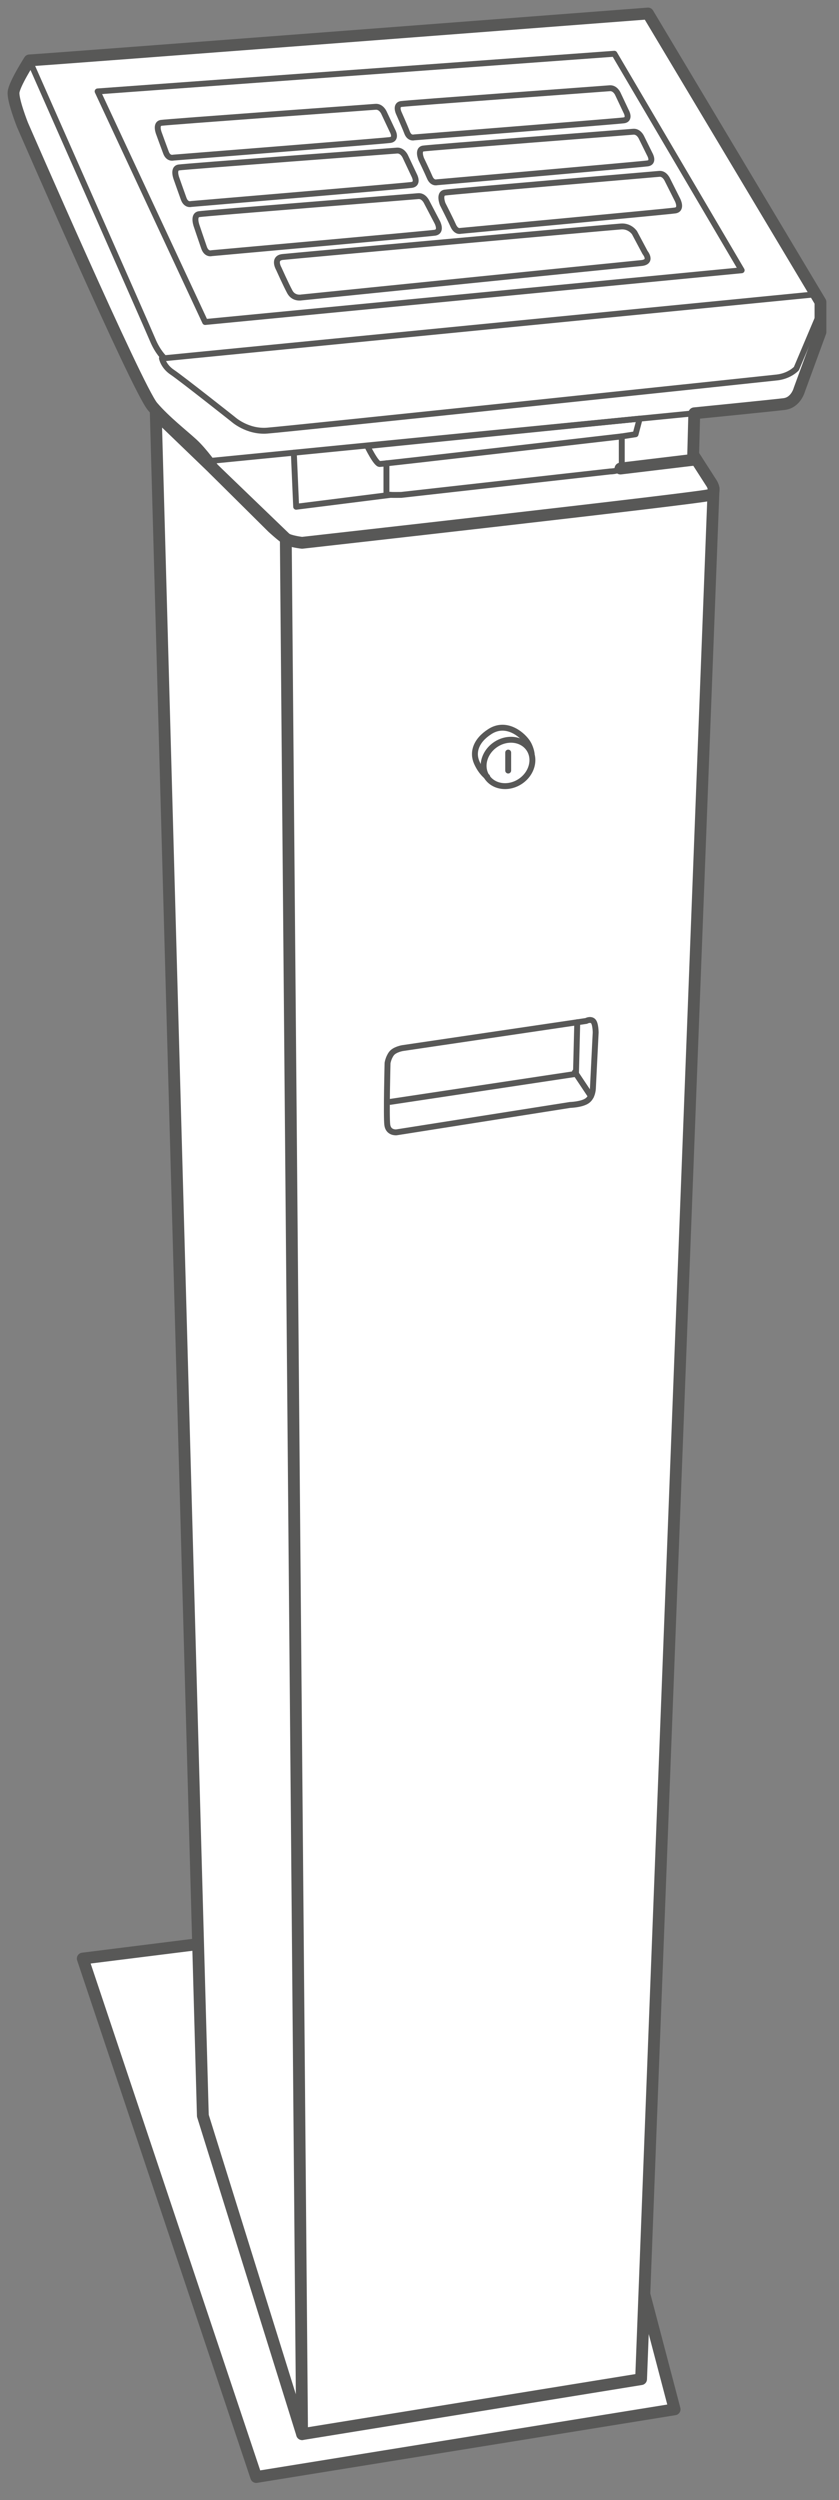
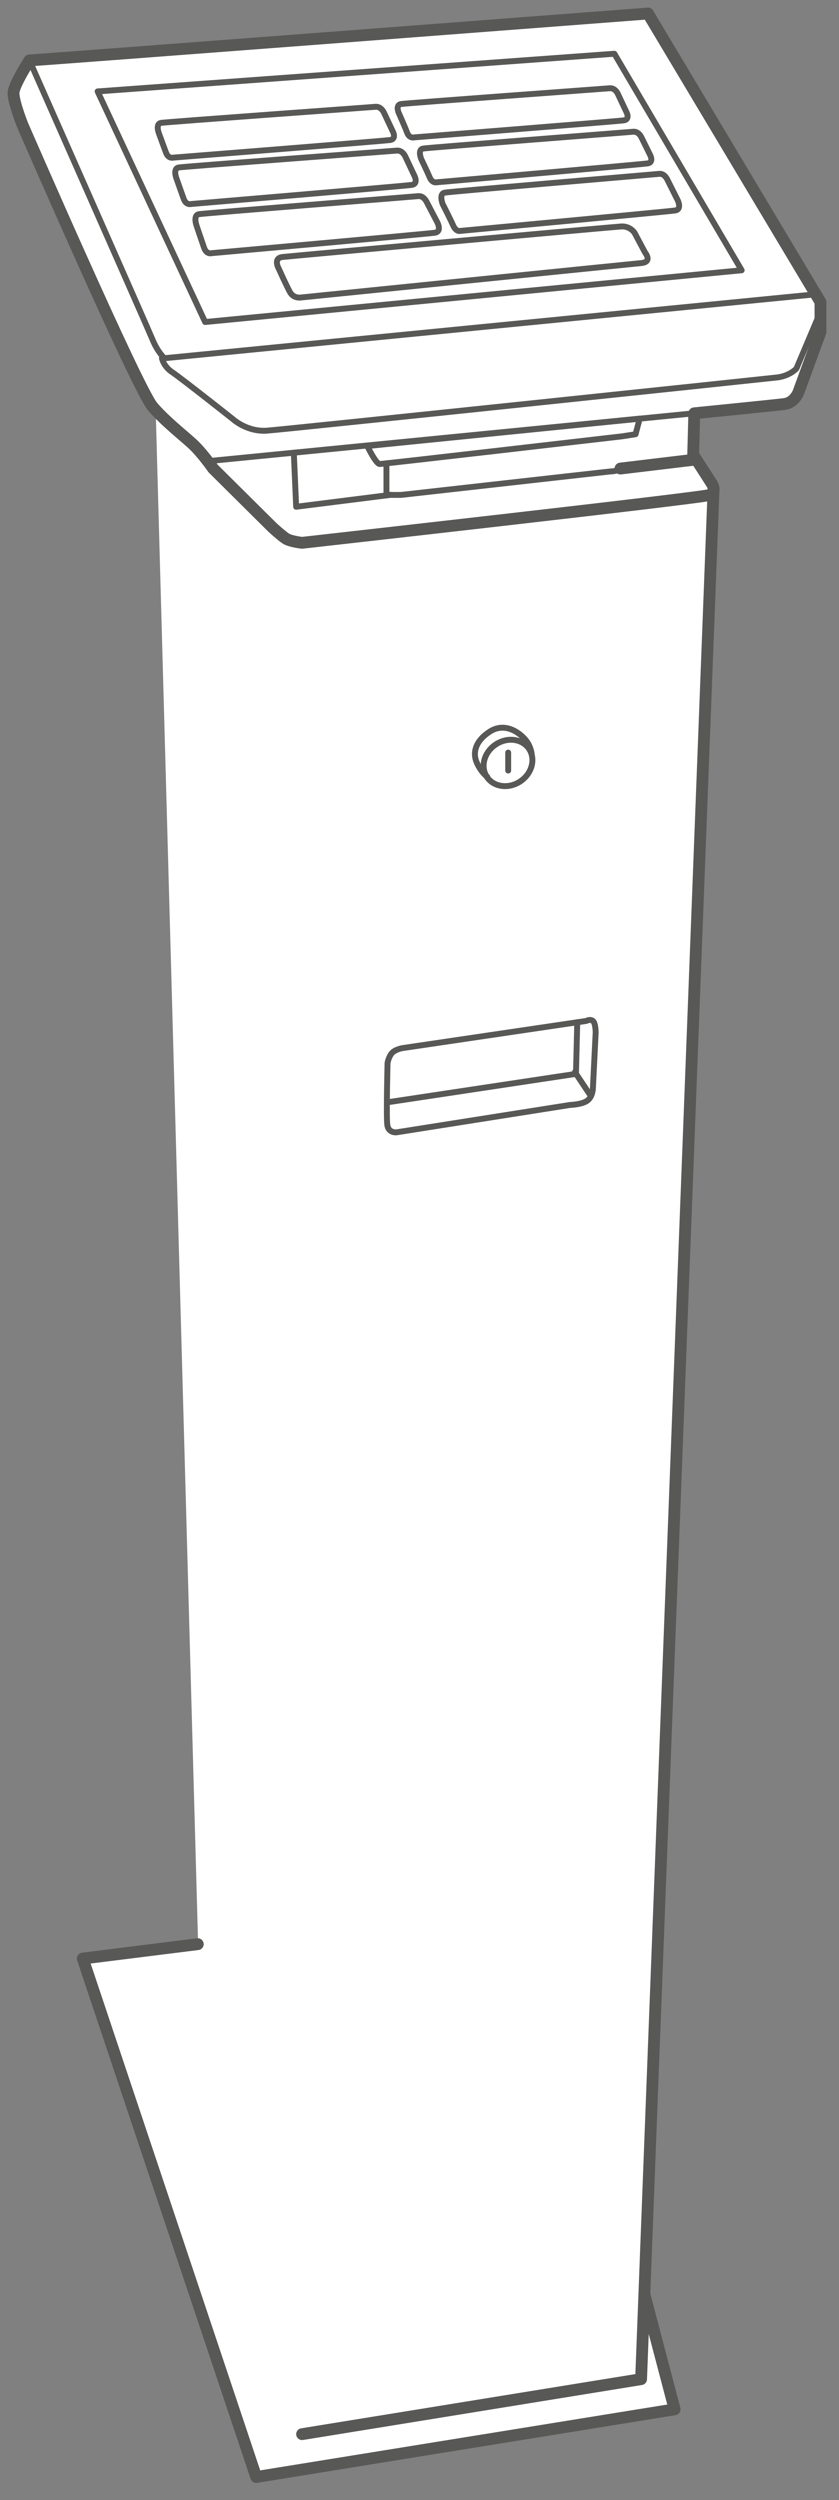
<svg xmlns="http://www.w3.org/2000/svg" width="142" height="423" viewBox="0 0 142 423" fill="none">
  <rect x="0" y="0" width="142" height="423" fill="#808080" stroke="none" />
  <path d="M4.987 10.219C7.617 10.093 109.671 2.287 109.671 2.287L138.864 51.108V56.173L135.293 65.925C135.293 65.925 134.73 68.113 132.726 68.364C130.722 68.614 117.506 69.926 117.506 69.926L117.319 76.927L120.452 81.804C120.452 81.804 121.391 83.242 120.138 83.743C118.885 84.244 48.368 91.119 48.368 91.119C48.368 91.119 49.122 91.62 48.368 91.119C47.617 90.621 46.115 89.245 46.115 89.245L36.072 79.278C36.072 79.278 34.217 76.616 32.588 75.114C30.96 73.616 27.916 71.248 25.825 68.799C23.212 65.737 3.792 21.098 3.792 21.098C3.792 21.098 2.168 16.985 2.294 15.611C2.418 14.234 4.987 10.219 4.987 10.219Z" fill="white" />
  <path d="M109.049 388.38L120.776 82.656L48.372 91.119L26.366 69.925L33.533 328.991L33.473 328.945L14.008 331.38L43.363 419.101L114.18 407.651L109.13 388.447L109.049 388.38Z" fill="white" />
  <path d="M4.987 10.219C7.617 10.093 109.671 2.287 109.671 2.287L138.864 51.108V56.173L135.293 65.925C135.293 65.925 134.73 68.113 132.726 68.364C130.722 68.614 117.506 69.926 117.506 69.926L117.319 76.927L120.452 81.804C120.452 81.804 121.391 83.243 120.138 83.743C118.885 84.244 51.126 91.842 51.126 91.842C51.126 91.842 49.122 91.62 48.368 91.119C47.617 90.621 46.115 89.245 46.115 89.245L36.072 79.278C36.072 79.278 34.217 76.616 32.588 75.114C30.96 73.616 27.916 71.248 25.825 68.799C23.212 65.737 3.792 21.098 3.792 21.098C3.792 21.098 2.168 16.985 2.294 15.611C2.418 14.234 4.987 10.219 4.987 10.219Z" stroke="#585857" stroke-width="2" stroke-miterlimit="10" stroke-linecap="round" stroke-linejoin="round" />
-   <path d="M26.365 69.925L34.333 357.977L51.128 411.849L48.371 91.119L26.365 69.925Z" stroke="#585857" stroke-width="2" stroke-miterlimit="10" stroke-linecap="round" stroke-linejoin="round" />
  <path d="M120.773 82.657L108.504 402.543L51.127 411.849" stroke="#585857" stroke-width="2" stroke-miterlimit="10" stroke-linecap="round" stroke-linejoin="round" />
  <path d="M16.523 15.467L103.982 9.094L125.527 45.728L34.72 54.483L16.523 15.467Z" stroke="#585857" stroke-miterlimit="10" stroke-linecap="round" stroke-linejoin="round" />
  <path d="M4.988 10.218C4.988 10.218 24.948 55.358 25.826 57.484C26.701 59.611 27.83 60.61 27.83 60.61L138.049 49.795" stroke="#585857" stroke-miterlimit="10" stroke-linecap="round" stroke-linejoin="round" />
  <path d="M27.408 60.61C27.408 60.61 27.658 61.987 29.163 62.986C30.665 63.987 39.432 70.925 39.432 70.925C39.432 70.925 41.812 73.115 45.195 72.864C48.575 72.614 129.408 64.111 131.535 63.862C133.665 63.61 134.792 62.362 134.792 62.362L138.864 52.733" stroke="#585857" stroke-miterlimit="10" stroke-linecap="round" stroke-linejoin="round" />
  <path d="M34.815 78.063L117.511 69.925" stroke="#585857" stroke-miterlimit="10" stroke-linecap="round" stroke-linejoin="round" />
  <path d="M62.164 75.47C62.164 75.47 63.635 78.509 64.262 78.509C64.887 78.509 105.231 73.833 105.231 73.833L107.567 73.474L108.266 70.835L62.164 75.47Z" stroke="#585857" stroke-miterlimit="10" stroke-linecap="round" stroke-linejoin="round" />
-   <path d="M65.404 78.395V83.647C65.404 83.784 67.933 83.734 67.933 83.734L103.266 79.769C103.266 79.769 105.233 79.769 105.233 78.788V73.834" stroke="#585857" stroke-miterlimit="10" stroke-linecap="round" stroke-linejoin="round" />
+   <path d="M65.404 78.395V83.647C65.404 83.784 67.933 83.734 67.933 83.734L103.266 79.769C103.266 79.769 105.233 79.769 105.233 78.788" stroke="#585857" stroke-miterlimit="10" stroke-linecap="round" stroke-linejoin="round" />
  <path d="M49.728 76.595L50.125 85.741L66.093 83.731" stroke="#585857" stroke-miterlimit="10" stroke-linecap="round" stroke-linejoin="round" />
  <path d="M105.012 79.277L117.842 77.738" stroke="#585857" stroke-width="2" stroke-miterlimit="10" stroke-linecap="round" stroke-linejoin="round" />
  <path d="M88.077 132.198C90.041 130.878 90.694 128.415 89.536 126.697C88.377 124.979 85.846 124.656 83.882 125.977C81.917 127.297 81.264 129.76 82.423 131.478C83.582 133.196 86.113 133.518 88.077 132.198Z" stroke="#585857" stroke-miterlimit="10" stroke-linecap="round" stroke-linejoin="round" />
  <path d="M89.981 127.525C89.981 127.525 89.844 126.404 89.179 125.481C88.165 124.074 85.563 122.081 82.918 123.773C80.504 125.316 79.938 127.324 80.694 129.032C81.443 130.724 82.457 131.423 82.457 131.423" stroke="#585857" stroke-miterlimit="10" stroke-linecap="round" stroke-linejoin="round" />
  <path d="M86.01 127.334V130.375" stroke="#585857" stroke-miterlimit="10" stroke-linecap="round" stroke-linejoin="round" />
  <path d="M66.249 178.273C66.78 177.555 68.127 177.335 68.127 177.335L99.221 172.739C99.221 172.739 99.878 172.364 100.347 172.739C100.817 173.114 100.817 174.708 100.817 174.708L100.347 184.181C100.347 184.181 100.313 185.589 99.374 186.246C98.435 186.902 96.484 186.952 96.484 186.952L67.094 191.589C67.094 191.589 65.736 191.733 65.548 190.325C65.36 188.919 65.592 179.866 65.592 179.866C65.592 179.866 65.718 178.991 66.249 178.273Z" stroke="#585857" stroke-miterlimit="10" stroke-linecap="round" stroke-linejoin="round" />
  <path d="M66.061 186.431L97.481 181.695L97.701 172.963" stroke="#585857" stroke-miterlimit="10" stroke-linecap="round" stroke-linejoin="round" />
  <path d="M100.017 185.468L97.299 181.392" stroke="#585857" stroke-miterlimit="10" stroke-linecap="round" stroke-linejoin="round" />
  <path d="M109.132 388.446L114.18 407.648L43.363 419.101L14.008 331.38L33.473 328.945" stroke="#585857" stroke-width="2" stroke-miterlimit="10" stroke-linecap="round" stroke-linejoin="round" />
  <path d="M47.178 45.45C47.178 45.45 46.145 43.669 47.835 43.482C49.525 43.294 103.634 38.41 105.139 38.316C106.641 38.223 107.393 39.382 107.393 39.382L109.177 42.732C109.177 42.732 110.494 44.325 108.519 44.513C106.547 44.7 51.03 50.327 51.03 50.327C51.03 50.327 49.713 50.609 49.056 49.39C48.398 48.169 47.178 45.45 47.178 45.45Z" stroke="#585857" stroke-miterlimit="10" stroke-linecap="round" stroke-linejoin="round" />
  <path d="M33.313 38.312C33.313 38.312 32.582 36.425 33.679 36.238C34.776 36.05 69.813 33.279 70.789 33.186C71.767 33.092 72.253 34.251 72.253 34.251L74.005 37.599C74.005 37.599 74.859 39.194 73.576 39.382C72.296 39.569 35.814 42.837 35.814 42.837C35.814 42.837 34.959 43.118 34.533 41.899C34.107 40.681 33.313 38.312 33.313 38.312Z" stroke="#585857" stroke-miterlimit="10" stroke-linecap="round" stroke-linejoin="round" />
  <path d="M29.896 30.28C29.896 30.28 29.179 28.512 30.256 28.336C31.33 28.16 66.211 25.567 67.169 25.48C68.124 25.394 68.6 26.477 68.6 26.477L70.082 29.621C70.082 29.621 70.918 31.114 69.663 31.291C68.41 31.467 32.344 34.517 32.344 34.517C32.344 34.517 31.508 34.78 31.089 33.639C30.672 32.495 29.896 30.28 29.896 30.28Z" stroke="#585857" stroke-miterlimit="10" stroke-linecap="round" stroke-linejoin="round" />
  <path d="M26.926 22.639C26.926 22.639 26.221 20.958 27.276 20.789C28.335 20.622 62.614 18.155 63.553 18.07C64.492 17.988 64.962 19.019 64.962 19.019L66.416 22.106C66.416 22.106 67.238 23.526 66.006 23.692C64.774 23.862 29.331 26.669 29.331 26.669C29.331 26.669 28.511 26.921 28.099 25.835C27.689 24.749 26.926 22.639 26.926 22.639Z" stroke="#585857" stroke-miterlimit="10" stroke-linecap="round" stroke-linejoin="round" />
  <path d="M74.929 34.542C74.929 34.542 74.225 32.777 75.281 32.59C76.339 32.402 110.644 29.51 111.583 29.416C112.522 29.322 112.991 30.482 112.991 30.482L114.675 33.829C114.675 33.829 115.497 35.425 114.265 35.612C113.033 35.8 77.92 39.067 77.92 39.067C77.92 39.067 77.205 39.305 76.688 38.13C76.232 37.096 74.929 34.542 74.929 34.542Z" stroke="#585857" stroke-miterlimit="10" stroke-linecap="round" stroke-linejoin="round" />
  <path d="M71.302 26.93C71.302 26.93 70.608 25.3 71.634 25.131C72.66 24.962 106.257 22.376 107.168 22.289C108.082 22.202 108.542 23.203 108.542 23.203L109.974 26.105C109.974 26.105 110.78 27.482 109.584 27.651C108.387 27.82 73.945 30.841 73.945 30.841C73.945 30.841 73.187 31.074 72.74 30.033C72.307 29.025 71.302 26.93 71.302 26.93Z" stroke="#585857" stroke-miterlimit="10" stroke-linecap="round" stroke-linejoin="round" />
  <path d="M67.484 19.097C67.484 19.097 66.873 17.762 67.894 17.6C68.916 17.437 102.283 15.011 103.193 14.931C104.102 14.851 104.555 15.848 104.555 15.848L105.962 18.832C105.962 18.832 106.756 20.204 105.563 20.366C104.372 20.529 70.093 23.245 70.093 23.245C70.093 23.245 69.298 23.487 68.902 22.436C68.504 21.386 67.484 19.097 67.484 19.097Z" stroke="#585857" stroke-miterlimit="10" stroke-linecap="round" stroke-linejoin="round" />
</svg>